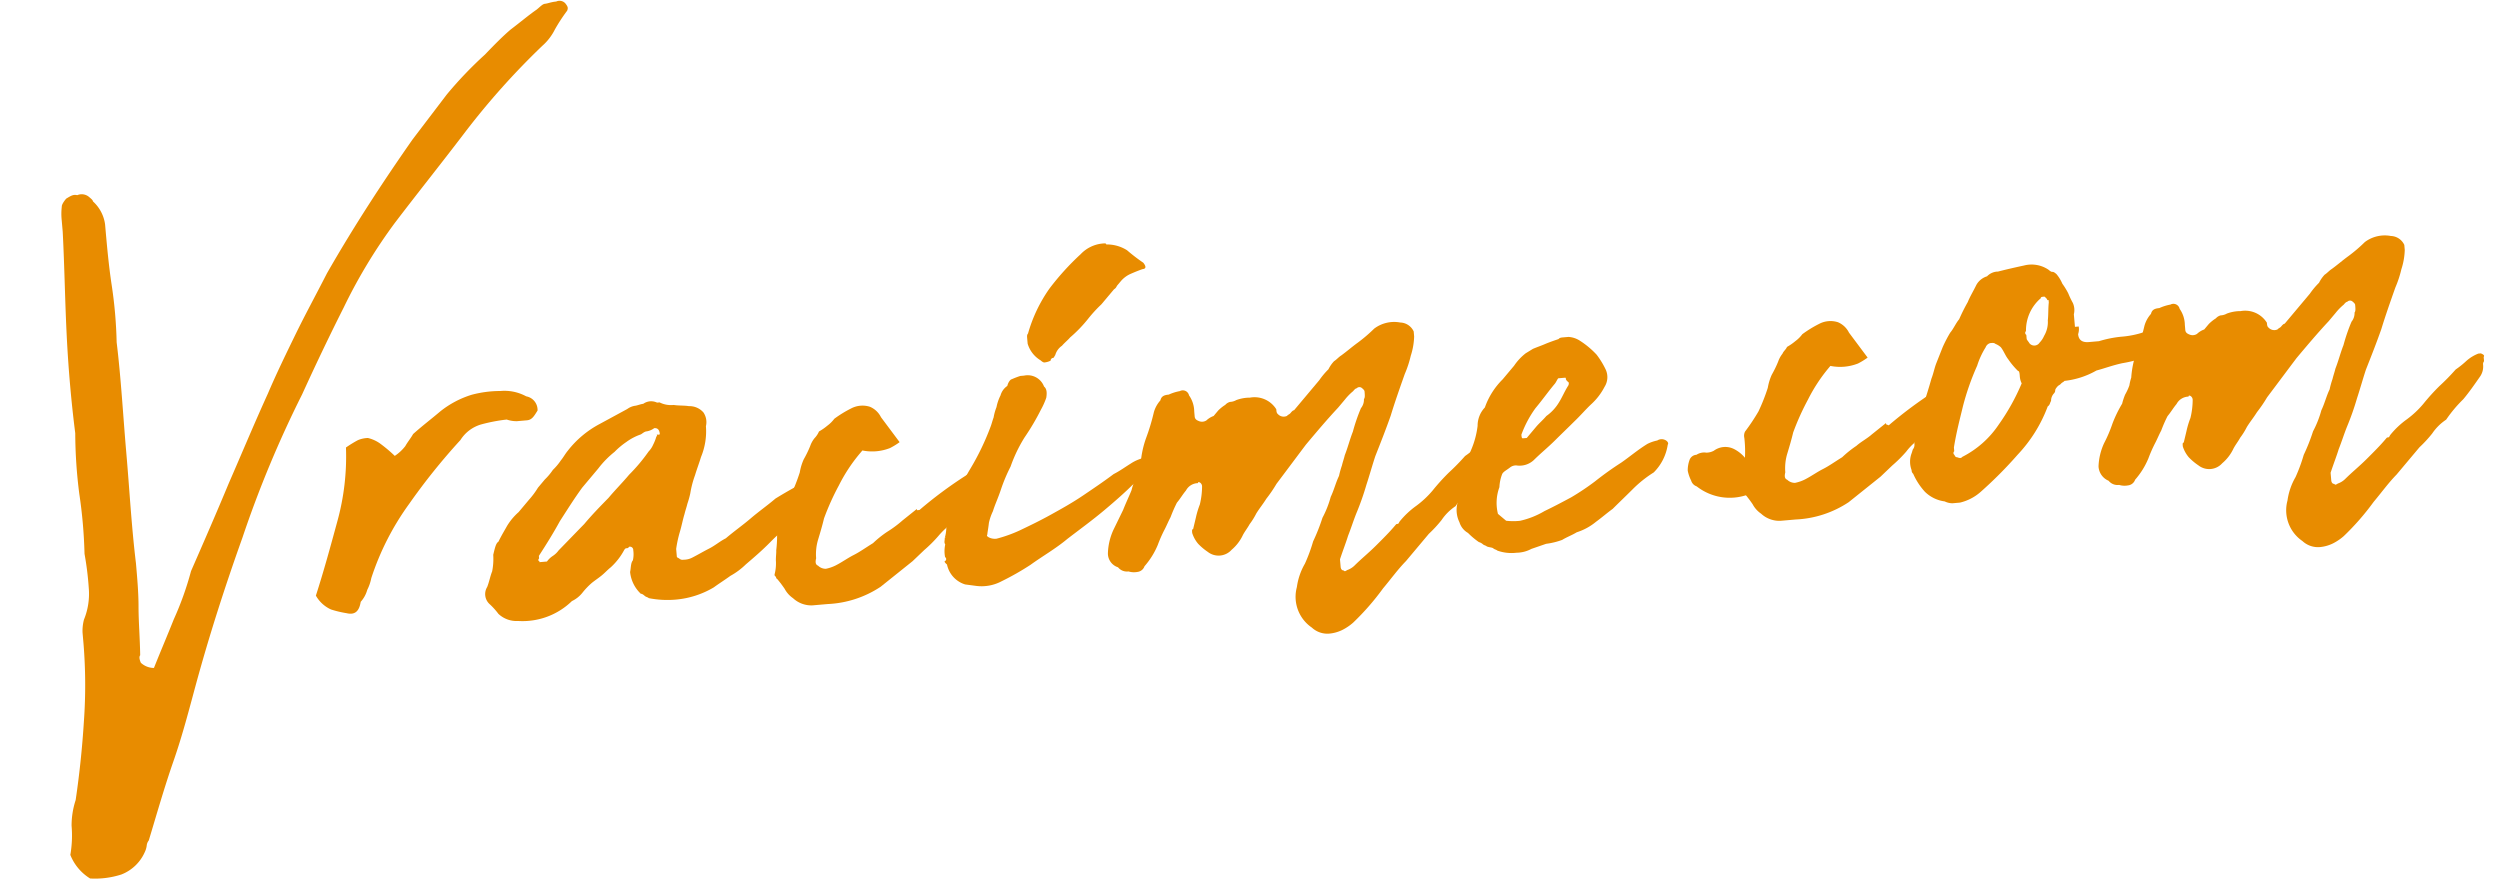
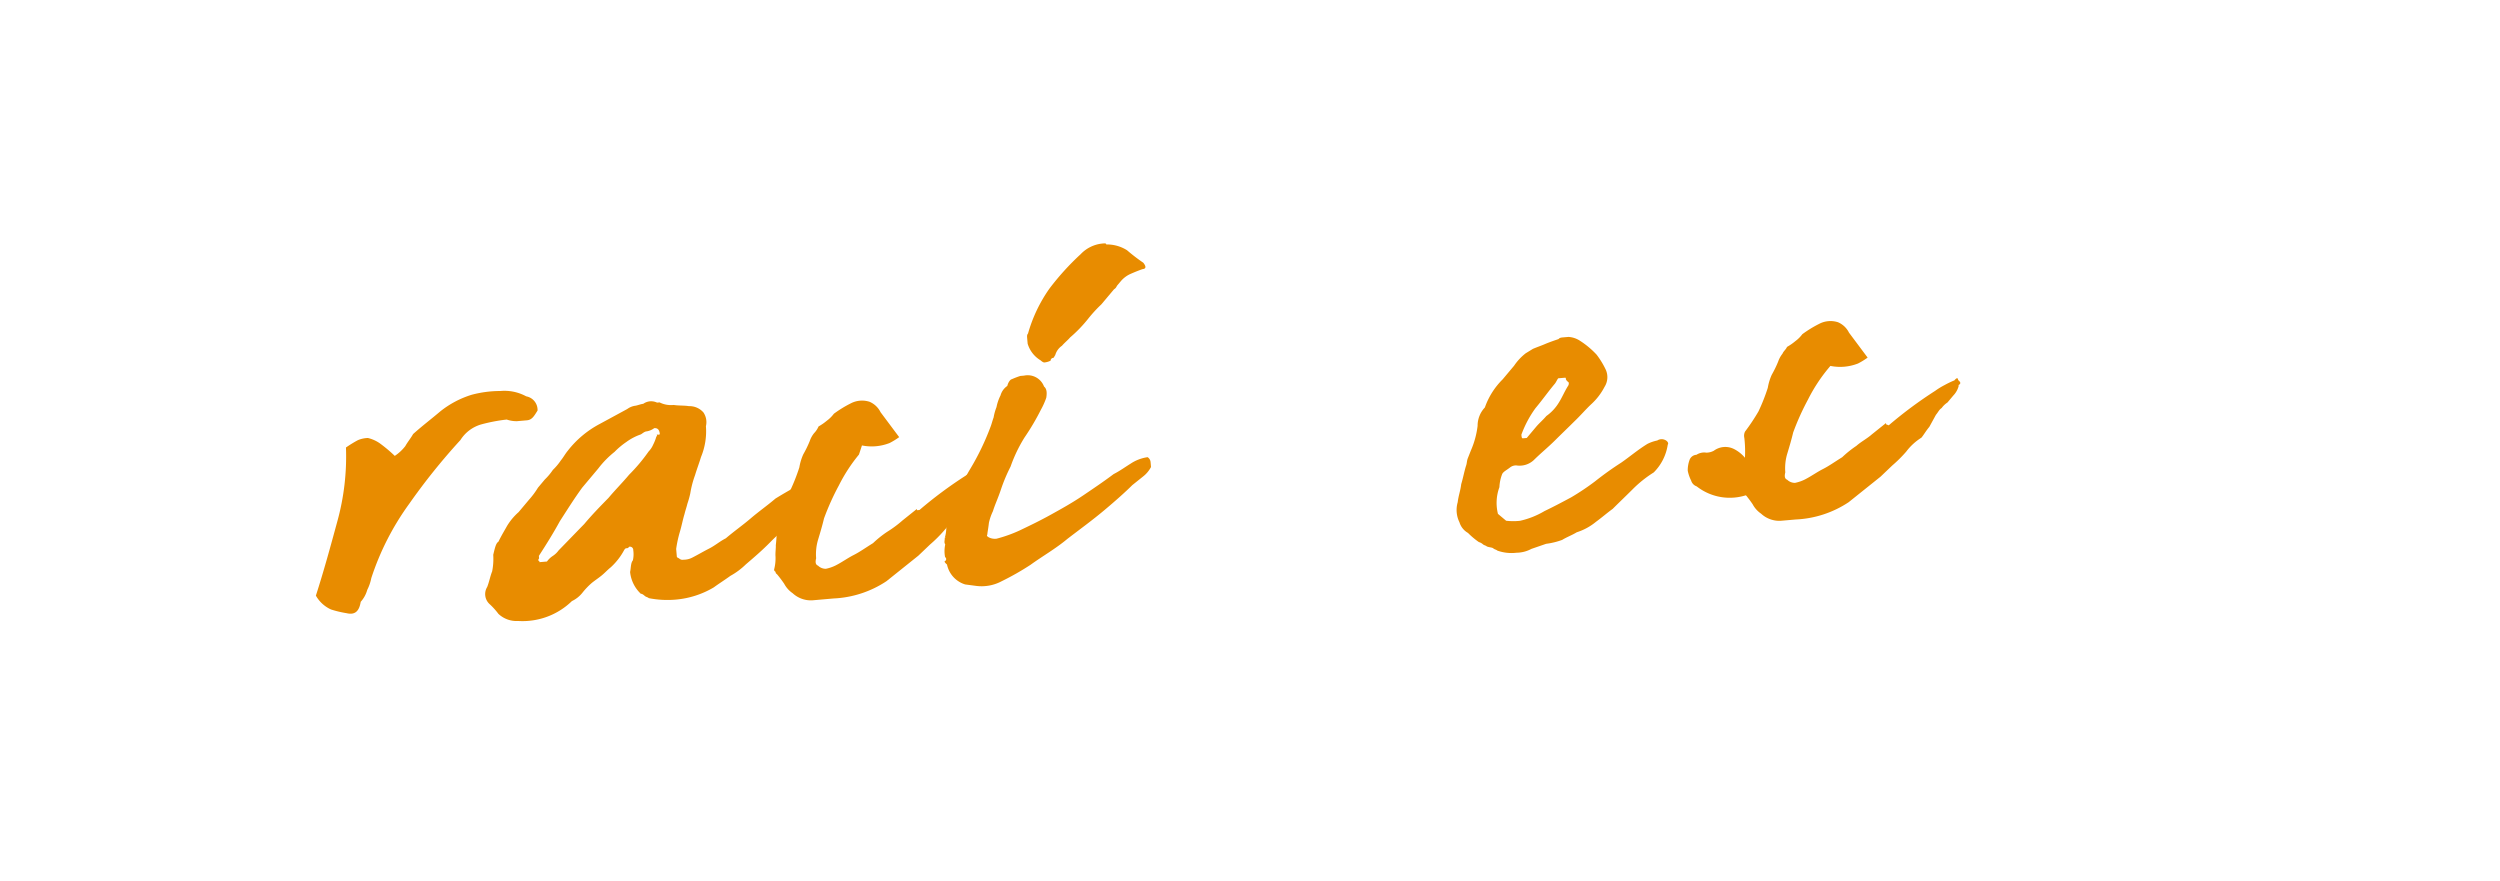
<svg xmlns="http://www.w3.org/2000/svg" viewBox="0 0 198.323 69.89">
  <defs>
    <style>
      .cls-1 {
        fill: #e88c00;
      }
    </style>
  </defs>
  <g id="Group_134" data-name="Group 134" transform="matrix(0.996, -0.087, 0.087, 0.996, 0.094, 3.867)">
-     <path id="Path_330" data-name="Path 330" class="cls-1" d="M7.8,50c.6-1.2,1.3-2.5,1.9-3.7a24.771,24.771,0,0,0,1.7-3.7c1.2-2.2,2.4-4.4,3.6-6.7,1.2-2.2,2.4-4.5,3.7-6.8.8-1.5,1.7-3,2.6-4.5s1.9-3,2.9-4.6c2.5-3.6,5.1-6.9,7.7-10l3-3.3a31.09,31.09,0,0,1,3.3-2.9c.8-.7,1.5-1.3,2.2-1.8.8-.5,1.5-1,2.2-1.4.3-.2.5-.4.7-.4s.5-.1.9-.1a.618.618,0,0,1,.7.2c.2.3.2.4.1.6a13.443,13.443,0,0,0-1.1,1.4,4.263,4.263,0,0,1-1.1,1.2A59.6,59.6,0,0,0,36,9.9c-2,2.2-4.1,4.4-6.1,6.6a41.9,41.9,0,0,0-4.6,6.3q-1.95,3.15-3.9,6.6a87.347,87.347,0,0,0-5.7,10.9C14,44,12.4,47.8,11,51.6c-.7,1.9-1.4,3.9-2.3,5.9S7,61.6,6.2,63.6A.758.758,0,0,0,6,64a1.689,1.689,0,0,1-.2.5,3.362,3.362,0,0,1-2,1.6,6.817,6.817,0,0,1-2.5.1,3.865,3.865,0,0,1-1.4-2,9.079,9.079,0,0,0,.3-2.3,6.529,6.529,0,0,1,.5-2c.5-2.1.9-4.2,1.2-6.2a40.705,40.705,0,0,0,.5-6.1v-.9a3.553,3.553,0,0,1,.2-1,5.421,5.421,0,0,0,.6-2.5,24.369,24.369,0,0,0-.1-2.7,38.428,38.428,0,0,0,0-4.8,38.463,38.463,0,0,1,.1-4.8c-.1-2.5-.1-5.2,0-7.8.1-2.7.3-5.4.4-8.2V14a4.907,4.907,0,0,1,.1-1.1c0-.1.1-.3.4-.6.4-.2.6-.3.9-.2a.9.9,0,0,1,.9.2c.2.2.3.3.3.4A3,3,0,0,1,7,14.6c0,1.6,0,3.2.1,4.8a35.3,35.3,0,0,1,0,4.6c.1,2.9,0,5.9,0,8.8s-.1,5.8,0,8.8c0,1.2,0,2.4-.1,3.5-.1,1.2-.1,2.4-.2,3.8q-.15.15,0,.6A1.539,1.539,0,0,0,7.8,50Z" />
    <path id="Path_331" data-name="Path 331" class="cls-1" d="M21.1,45.4c.8-1.9,1.5-3.8,2.2-5.7a19.352,19.352,0,0,0,1.2-5.8,9.25,9.25,0,0,1,1-.5,2.2,2.2,0,0,1,.8-.1,2.772,2.772,0,0,1,.9.5,11.3,11.3,0,0,1,1.1,1.1,3.515,3.515,0,0,0,.9-.7c.2-.3.5-.6.7-.9.8-.6,1.6-1.1,2.3-1.6a7.564,7.564,0,0,1,2.6-1.1,8.879,8.879,0,0,1,2.3-.1,3.606,3.606,0,0,1,2,.6,1.1,1.1,0,0,1,.8,1.2c-.3.4-.5.7-.9.7h-.8a2.353,2.353,0,0,1-.8-.2,13.552,13.552,0,0,0-2,.2,2.891,2.891,0,0,0-1.8,1.1,49.963,49.963,0,0,0-4.5,4.7,21.221,21.221,0,0,0-3.5,5.6,3.552,3.552,0,0,1-.4.9,2.361,2.361,0,0,1-.6.9c-.2.8-.6,1-1.2.8a8.338,8.338,0,0,1-1.2-.4A2.606,2.606,0,0,1,21.1,45.4Z" />
    <path id="Path_332" data-name="Path 332" class="cls-1" d="M49.5,48.2a7.612,7.612,0,0,1-2.1-.3c-.1-.1-.2-.1-.3-.2s-.2-.2-.3-.2a2.743,2.743,0,0,1-.7-1.8c.1-.3.1-.7.3-.9a2.2,2.2,0,0,0,.1-.8.265.265,0,0,0-.3-.3c-.1.1-.1.1-.2.1s-.1,0-.2.1a5.121,5.121,0,0,1-1.2,1.3c-.3.2-.5.4-.8.6s-.5.3-.8.5a5.716,5.716,0,0,0-.8.7,2.361,2.361,0,0,1-.9.6,5.616,5.616,0,0,1-4.4,1.2,2.084,2.084,0,0,1-1.5-.7,5.547,5.547,0,0,0-.6-.8,1.075,1.075,0,0,1-.1-1.4c.2-.4.3-.8.5-1.2a5.067,5.067,0,0,0,.2-1.3c.2-.6.3-.9.5-1,.3-.5.6-.9.8-1.2a4.714,4.714,0,0,1,1-1l.9-.9a6.47,6.47,0,0,0,.8-.9l.6-.6a4.62,4.62,0,0,0,.7-.7,4.62,4.62,0,0,0,.7-.7c.2-.2.4-.5.6-.7a7.86,7.86,0,0,1,2.7-1.9l2.3-1a1.421,1.421,0,0,1,.6-.2c.2,0,.5-.1.7-.1a1.079,1.079,0,0,1,1.1,0h.2a2.016,2.016,0,0,0,1.1.3c.4.1.8.1,1.2.2a1.464,1.464,0,0,1,1.1.6,1.376,1.376,0,0,1,.1,1.1,5.325,5.325,0,0,1-.6,2.4c-.2.5-.4.9-.6,1.4a7.838,7.838,0,0,0-.5,1.4,6.89,6.89,0,0,1-.3.8c-.1.3-.2.5-.3.8-.2.5-.3.9-.5,1.4a9.288,9.288,0,0,0-.4,1.3v.6c0,.1.1.1.2.2a.367.367,0,0,0,.3.1,1.483,1.483,0,0,0,.7-.1c.5-.2.9-.4,1.4-.6s.9-.5,1.4-.7c.7-.5,1.4-.9,2.1-1.4s1.4-.9,2.1-1.4c1-.5,1.9-.9,2.9-1.3a1.268,1.268,0,0,1,.6-.1c.1,0,.2.1.3.2s.2.2.2.3l-.5.8-1,1a8.12,8.12,0,0,1-1,.9,17.684,17.684,0,0,0-2.2,1.6c-.7.6-1.4,1.1-2.1,1.6a5.67,5.67,0,0,1-1.3.8c-.5.3-.9.5-1.4.8A7.094,7.094,0,0,1,49.5,48.2ZM49.4,35c0-.3-.1-.5-.4-.5a1.421,1.421,0,0,1-.6.2c-.2,0-.3.1-.5.2a4.328,4.328,0,0,0-1.2.5,6.071,6.071,0,0,0-1,.7,7.471,7.471,0,0,0-1.4,1.2l-1.4,1.4c-.7.8-1.3,1.6-2,2.5-.6.9-1.2,1.7-1.9,2.6V44c-.1.1-.1.2,0,.2v.1h.6a1.756,1.756,0,0,1,.5-.4,1.756,1.756,0,0,0,.5-.4c.7-.6,1.5-1.3,2.2-1.9.7-.7,1.4-1.3,2.1-1.9.6-.6,1.2-1.1,1.8-1.7a13.65,13.65,0,0,0,1.7-1.7,1.756,1.756,0,0,0,.4-.5,3.329,3.329,0,0,0,.3-.6c.1-.1.1-.2,0-.2C49.4,35.1,49.4,35,49.4,35Z" />
-     <path id="Path_333" data-name="Path 333" class="cls-1" d="M69.4,42.8a33.279,33.279,0,0,1,3.9-2.4,5.9,5.9,0,0,1,.8-.4c.3-.1.5-.2.8-.3q.3-.3.3,0c.2.2.2.3,0,.4,0,.1,0,.1-.1.3a1.756,1.756,0,0,1-.4.5c-.1.2-.3.3-.5.5a1.756,1.756,0,0,0-.5.4c-.2.1-.3.3-.5.5l-.6.9a5.547,5.547,0,0,1-.6.8,6.42,6.42,0,0,0-1.3,1,10.592,10.592,0,0,1-1.2,1l-1,.8-2.7,1.8a8.251,8.251,0,0,1-4.3,1H60.3a2.132,2.132,0,0,1-1.5-.7,2.1,2.1,0,0,1-.6-.8,9.223,9.223,0,0,0-.5-.8c-.1-.1-.1-.1-.1-.2-.1-.1-.1-.1-.1-.2a3.553,3.553,0,0,0,.2-1c0-.3.1-.7.1-.9a9.38,9.38,0,0,0,.2-2.2.749.749,0,0,1,.1-.5,7.886,7.886,0,0,0,1.2-1.5,15.106,15.106,0,0,0,.9-1.8,4.179,4.179,0,0,1,.4-1,8.793,8.793,0,0,0,.6-1,2.092,2.092,0,0,1,.4-.6,1.756,1.756,0,0,0,.4-.5,4.348,4.348,0,0,0,.7-.4,2.651,2.651,0,0,0,.6-.5,9.143,9.143,0,0,1,1.4-.7,1.933,1.933,0,0,1,1.5,0,1.729,1.729,0,0,1,.8.9l1.3,2.1a5.562,5.562,0,0,1-.8.4,3.887,3.887,0,0,1-2.2,0L65,38a13.015,13.015,0,0,0-1.8,2.3,20.13,20.13,0,0,0-1.4,2.5c-.2.6-.4,1.1-.6,1.6a4.013,4.013,0,0,0-.3,1.5c-.1.3-.1.5.1.6a.864.864,0,0,0,.6.3,3.091,3.091,0,0,0,.8-.2c.5-.2,1-.5,1.5-.7s1-.5,1.6-.8a8.342,8.342,0,0,1,1.2-.8,9.13,9.13,0,0,0,1.3-.8l1.2-.8v.1Z" />
+     <path id="Path_333" data-name="Path 333" class="cls-1" d="M69.4,42.8a33.279,33.279,0,0,1,3.9-2.4,5.9,5.9,0,0,1,.8-.4c.3-.1.5-.2.8-.3q.3-.3.3,0c.2.2.2.3,0,.4,0,.1,0,.1-.1.3a1.756,1.756,0,0,1-.4.5c-.1.2-.3.3-.5.5c-.2.1-.3.3-.5.5l-.6.9a5.547,5.547,0,0,1-.6.8,6.42,6.42,0,0,0-1.3,1,10.592,10.592,0,0,1-1.2,1l-1,.8-2.7,1.8a8.251,8.251,0,0,1-4.3,1H60.3a2.132,2.132,0,0,1-1.5-.7,2.1,2.1,0,0,1-.6-.8,9.223,9.223,0,0,0-.5-.8c-.1-.1-.1-.1-.1-.2-.1-.1-.1-.1-.1-.2a3.553,3.553,0,0,0,.2-1c0-.3.1-.7.1-.9a9.38,9.38,0,0,0,.2-2.2.749.749,0,0,1,.1-.5,7.886,7.886,0,0,0,1.2-1.5,15.106,15.106,0,0,0,.9-1.8,4.179,4.179,0,0,1,.4-1,8.793,8.793,0,0,0,.6-1,2.092,2.092,0,0,1,.4-.6,1.756,1.756,0,0,0,.4-.5,4.348,4.348,0,0,0,.7-.4,2.651,2.651,0,0,0,.6-.5,9.143,9.143,0,0,1,1.4-.7,1.933,1.933,0,0,1,1.5,0,1.729,1.729,0,0,1,.8.9l1.3,2.1a5.562,5.562,0,0,1-.8.4,3.887,3.887,0,0,1-2.2,0L65,38a13.015,13.015,0,0,0-1.8,2.3,20.13,20.13,0,0,0-1.4,2.5c-.2.6-.4,1.1-.6,1.6a4.013,4.013,0,0,0-.3,1.5c-.1.3-.1.5.1.6a.864.864,0,0,0,.6.3,3.091,3.091,0,0,0,.8-.2c.5-.2,1-.5,1.5-.7s1-.5,1.6-.8a8.342,8.342,0,0,1,1.2-.8,9.13,9.13,0,0,0,1.3-.8l1.2-.8v.1Z" />
    <path id="Path_334" data-name="Path 334" class="cls-1" d="M71.2,45.2a3.091,3.091,0,0,0,.2-.8c.1-.2.1-.4.3-.5a13.637,13.637,0,0,1,2-4,20.2,20.2,0,0,0,1.9-3.2c.1-.2.2-.5.3-.7a4.116,4.116,0,0,1,.3-.8,3.552,3.552,0,0,1,.4-.9,1.344,1.344,0,0,1,.6-.7c.1-.3.3-.5.4-.5a6.374,6.374,0,0,1,.7-.2h.3a1.385,1.385,0,0,1,1.5,1c.2.2.2.5.1.9a5.764,5.764,0,0,1-.5.9,19.076,19.076,0,0,1-1.5,2.1A11.609,11.609,0,0,0,76.9,40a13.135,13.135,0,0,0-.9,1.7c-.3.7-.6,1.2-.8,1.7a4.13,4.13,0,0,0-.4.9c-.1.5-.2.8-.2.9-.1.1,0,.2.2.3a1.087,1.087,0,0,0,.5.1,10.827,10.827,0,0,0,1.9-.5c.8-.3,1.6-.6,2.5-1s1.8-.8,2.7-1.3,1.8-1,2.6-1.5c.5-.2,1-.5,1.4-.7a3.255,3.255,0,0,1,1.4-.4.52.52,0,0,1,.2.4V41a2.336,2.336,0,0,1-.7.7l-.9.6q-.9.75-2.4,1.8c-1,.7-2,1.3-3.1,2-1,.7-2.1,1.2-3.1,1.8A21.5,21.5,0,0,1,75.4,49a3.376,3.376,0,0,1-2,.2l-.9-.2a2.1,2.1,0,0,1-1.3-1.7c-.2-.2-.2-.3-.1-.3a.188.188,0,0,0,0-.3,2.509,2.509,0,0,1,.1-1c-.1-.2,0-.3,0-.5C71.3,45.2,71.3,45.1,71.2,45.2Zm8-15.6a11.708,11.708,0,0,1,2-3.4,20.51,20.51,0,0,1,2.7-2.5,2.743,2.743,0,0,1,1.8-.7c.2,0,.3,0,.3.1a2.981,2.981,0,0,1,1.6.6,14.251,14.251,0,0,0,1.2,1.1c.2.3.2.5-.1.5-.4.1-.7.2-1,.3a2.177,2.177,0,0,0-.8.5l-.3.3c-.1.1-.1.2-.3.3l-1.1,1.1a10.948,10.948,0,0,0-1.1,1,10.7,10.7,0,0,1-1.6,1.4c-.2.2-.5.4-.7.6a1.344,1.344,0,0,0-.6.7c-.1.1-.1.2-.2.2a.215.215,0,0,0-.2.2,1.338,1.338,0,0,1-.5.1c-.1,0-.2-.1-.3-.2a2.3,2.3,0,0,1-.9-1.4V30C79.1,29.8,79.1,29.7,79.2,29.6Z" />
-     <path id="Path_335" data-name="Path 335" class="cls-1" d="M84,47.5a4.779,4.779,0,0,1,.6-1.8l.9-1.5c.3-.6.6-1.1.8-1.5a4.874,4.874,0,0,1,.3-.7,4.348,4.348,0,0,0,.4-.7,3.933,3.933,0,0,1,.2-.6,7.619,7.619,0,0,1,.6-2,16.673,16.673,0,0,0,.8-2,2.361,2.361,0,0,1,.6-.9c.1-.3.3-.4.7-.4a3.711,3.711,0,0,1,.9-.2.505.505,0,0,1,.7.4,2.269,2.269,0,0,1,.3,1.3v.4c0,.2.1.3.3.4a.638.638,0,0,0,.6,0,1.628,1.628,0,0,1,.6-.3l.4-.4a3.112,3.112,0,0,1,.6-.4.758.758,0,0,1,.4-.2,1.087,1.087,0,0,0,.5-.1,3.11,3.11,0,0,1,1.1-.1,2.031,2.031,0,0,1,2,1.1c0,.2,0,.3.1.4a.618.618,0,0,0,.7.2c.1-.1.2-.1.3-.2s.2-.2.3-.2l1.3-1.3.9-.9a6.034,6.034,0,0,1,.8-.8,2.651,2.651,0,0,1,.5-.6c.2-.1.4-.3.6-.4.5-.3.9-.6,1.4-.9a12.133,12.133,0,0,0,1.4-1,2.635,2.635,0,0,1,2.1-.3,1.215,1.215,0,0,1,1,.8v.4a5.415,5.415,0,0,1-.4,1.5,8.428,8.428,0,0,1-.6,1.4c-.5,1.1-1,2.2-1.4,3.2-.5,1.1-1,2.1-1.5,3.1-.3.7-.6,1.5-.9,2.2a21.4,21.4,0,0,1-1,2.2c-.3.6-.5,1.1-.8,1.7-.2.5-.5,1.1-.8,1.8v.6c0,.2.1.3.2.3.1.1.1.1.3,0a1.546,1.546,0,0,0,.6-.3c.6-.5,1.2-.9,1.8-1.4s1.2-1,1.7-1.5c.1-.1.1-.1.2-.1s.1-.1.2-.2a6.73,6.73,0,0,1,1.4-1.1,7.551,7.551,0,0,0,1.4-1.1,16.6,16.6,0,0,1,1.4-1.3,17.411,17.411,0,0,0,1.4-1.2,7.018,7.018,0,0,0,.9-.6,3.128,3.128,0,0,1,1-.5h.2c.2.1.3.2.2.3v.3c0,.1-.1.1-.1.3a1.4,1.4,0,0,1-.3.9c-.5.6-1,1.2-1.5,1.7a10.607,10.607,0,0,0-1.5,1.5,4,4,0,0,0-1.2,1,9.958,9.958,0,0,1-1.1,1l-2,2c-.7.6-1.3,1.3-2,2a20.057,20.057,0,0,1-2.6,2.5,4.053,4.053,0,0,1-.9.5,2.959,2.959,0,0,1-1,.2,1.816,1.816,0,0,1-1.4-.6,2.952,2.952,0,0,1-.9-3.3,5.066,5.066,0,0,1,.8-1.8,13.018,13.018,0,0,0,.8-1.7,15.043,15.043,0,0,0,.9-1.8,7.973,7.973,0,0,0,.8-1.6c.3-.5.5-1.1.8-1.6a6.889,6.889,0,0,1,.3-.8c.1-.3.2-.5.3-.8.3-.6.5-1.2.8-1.8a14.166,14.166,0,0,1,.8-1.8,1.08,1.08,0,0,0,.3-.7c.1-.1.1-.3.1-.6,0-.1-.1-.2-.2-.3a.3.3,0,0,0-.4,0c-.1,0-.2.1-.3.2a4.349,4.349,0,0,0-.7.6l-.6.6c-1,.9-1.9,1.8-2.8,2.7-.9,1-1.7,1.9-2.6,2.9a10.627,10.627,0,0,1-.9,1.1c-.3.4-.6.7-.9,1.1a5.547,5.547,0,0,1-.6.8c-.2.3-.4.5-.6.8a3.459,3.459,0,0,1-1,1.1,1.389,1.389,0,0,1-1.9,0,4.62,4.62,0,0,1-.7-.7,2.471,2.471,0,0,1-.4-.9c0-.2,0-.3.1-.3l.3-.9a6.894,6.894,0,0,1,.4-1,6.118,6.118,0,0,0,.3-1.4.367.367,0,0,0-.1-.3c-.1-.1-.2-.1-.2,0a1.1,1.1,0,0,0-1,.5c-.3.3-.5.6-.8.9a10.908,10.908,0,0,0-.6,1.1c-.2.3-.4.7-.6,1a10.908,10.908,0,0,0-.6,1.1,6.1,6.1,0,0,1-1.2,1.6.675.675,0,0,1-.6.4,1.483,1.483,0,0,1-.7-.1.909.909,0,0,1-.8-.4A1.151,1.151,0,0,1,84,47.5Z" />
    <path id="Path_336" data-name="Path 336" class="cls-1" d="M116.3,50.3a3.339,3.339,0,0,1-1.5-.3c-.1-.1-.2-.1-.3-.2s-.3-.1-.5-.2c-.1-.1-.2-.1-.3-.2a.769.769,0,0,0-.3-.2,6.034,6.034,0,0,1-.8-.8,1.456,1.456,0,0,1-.6-.9,2.2,2.2,0,0,1,0-1.6c.1-.5.3-.9.4-1.4.2-.5.3-.9.5-1.4.1-.2.1-.4.2-.6l.3-.6a6.9,6.9,0,0,0,.7-1.9,2.1,2.1,0,0,1,.7-1.4,5.874,5.874,0,0,1,1.6-2.1l1-1a4.3,4.3,0,0,1,1-.9l.6-.3c.3-.1.7-.2,1-.3s.7-.2,1.1-.3c.1-.1.2-.1.4-.1h.4a1.872,1.872,0,0,1,.9.4,6.788,6.788,0,0,1,1.2,1.2,6.658,6.658,0,0,1,.6,1.2,1.438,1.438,0,0,1-.2,1.4,4.894,4.894,0,0,1-1.2,1.3c-.5.4-.9.8-1.4,1.2-.6.5-1.1.9-1.7,1.4s-1.2.9-1.8,1.4a1.654,1.654,0,0,1-1.4.3.749.749,0,0,0-.5.1c-.3.2-.6.3-.7.5a3.259,3.259,0,0,0-.3,1,3.607,3.607,0,0,0-.3,2.1l.3.3.3.3a4.907,4.907,0,0,0,1.1.1,6.637,6.637,0,0,0,2-.6c.8-.3,1.5-.6,2.2-.9a19.832,19.832,0,0,0,2-1.1,25.293,25.293,0,0,1,2.2-1.3c.7-.4,1.4-.9,2.2-1.3a3.091,3.091,0,0,1,.8-.2.638.638,0,0,1,.6,0c.2.1.3.3.2.4a3.93,3.93,0,0,1-1.3,2.1,9.392,9.392,0,0,0-1.8,1.2c-.6.5-1.1.9-1.7,1.4-.5.3-.9.6-1.4.9a4.594,4.594,0,0,1-1.6.7c-.4.2-.8.3-1.2.5a5.853,5.853,0,0,1-1.3.2l-1.2.3A2.537,2.537,0,0,1,116.3,50.3Zm5.3-13.1c-.1-.1-.2-.2-.2-.3s0-.1-.1-.1h-.5c-.1.1-.2.3-.3.4-.6.6-1.1,1.2-1.7,1.8a8.578,8.578,0,0,0-1.3,2c0,.2,0,.3.1.3h.3l.8-.8c.3-.3.6-.5.9-.8a3.566,3.566,0,0,0,1.1-1c.3-.4.5-.8.8-1.2A.367.367,0,0,0,121.6,37.2Z" />
    <path id="Path_337" data-name="Path 337" class="cls-1" d="M131.2,43.8a1.128,1.128,0,0,1,.8-.1,1.268,1.268,0,0,0,.6-.1,1.532,1.532,0,0,1,1.6,0,2.765,2.765,0,0,1,1.1,1.3,2.318,2.318,0,0,1,.3,1.6c0,.5-.2.8-.6.8a4.256,4.256,0,0,1-4-1,.7.7,0,0,1-.4-.5,3.091,3.091,0,0,1-.2-.8,2.354,2.354,0,0,1,.2-.8A.622.622,0,0,1,131.2,43.8Z" />
    <path id="Path_338" data-name="Path 338" class="cls-1" d="M146.6,42.8a33.28,33.28,0,0,1,3.9-2.4,5.9,5.9,0,0,1,.8-.4,6.889,6.889,0,0,1,.8-.3q.3-.3.3,0c.2.2.2.3,0,.4,0,.1,0,.1-.1.3a1.756,1.756,0,0,1-.4.5l-.5.5a1.756,1.756,0,0,0-.5.4c-.2.1-.3.3-.5.5l-.6.9c-.3.3-.5.6-.7.8a4.486,4.486,0,0,0-1.3,1,10.591,10.591,0,0,1-1.2,1l-1,.8-2.7,1.8a8.251,8.251,0,0,1-4.3,1h-1.2a2.132,2.132,0,0,1-1.5-.7,2.1,2.1,0,0,1-.6-.8,9.225,9.225,0,0,0-.5-.8c-.1-.1-.1-.1-.1-.2-.1-.1-.1-.1-.1-.2a3.553,3.553,0,0,0,.2-1c0-.3.1-.7.1-.9a9.38,9.38,0,0,0,.2-2.2.749.749,0,0,1,.1-.5,15.756,15.756,0,0,0,1.2-1.5,15.105,15.105,0,0,0,.9-1.8,4.18,4.18,0,0,1,.4-1,8.8,8.8,0,0,0,.6-1,2.092,2.092,0,0,1,.4-.6c.1-.2.3-.3.4-.5a4.347,4.347,0,0,0,.7-.4,2.652,2.652,0,0,0,.6-.5,9.143,9.143,0,0,1,1.4-.7,1.933,1.933,0,0,1,1.5,0,1.729,1.729,0,0,1,.8.9l1.3,2.1a5.562,5.562,0,0,1-.8.4,3.887,3.887,0,0,1-2.2,0l-.2.2a13.015,13.015,0,0,0-1.8,2.3,20.129,20.129,0,0,0-1.4,2.5c-.2.6-.4,1.1-.6,1.6a4.013,4.013,0,0,0-.3,1.5c-.1.3-.1.5.1.6a.864.864,0,0,0,.6.3,3.091,3.091,0,0,0,.8-.2c.5-.2,1-.5,1.5-.7s1-.5,1.6-.8a8.342,8.342,0,0,1,1.2-.8c.4-.3.9-.5,1.3-.8l1.2-.8v.1Z" />
-     <path id="Path_339" data-name="Path 339" class="cls-1" d="M162.3,36.3a1.268,1.268,0,0,1-.1.6c0,.5.3.7.8.7h.8a8.969,8.969,0,0,1,1.8-.2,7.449,7.449,0,0,0,1.8-.2h1.2c.1.1.2.2.2.3a.521.521,0,0,1-.1.8c-.1.2-.1.3-.2.3s-.2.1-.3.2a.914.914,0,0,1-.5.3,10.9,10.9,0,0,1-2.2.4c-.8.1-1.5.3-2.1.4a6.513,6.513,0,0,1-2.6.6c-.1.1-.2.1-.3.2s-.2.1-.3.2-.2.2-.2.3a.349.349,0,0,1-.1.2.864.864,0,0,0-.3.6c-.1.1-.1.3-.3.4a11.35,11.35,0,0,1-2.7,3.6,32.916,32.916,0,0,1-3.2,2.7,3.8,3.8,0,0,1-1.7.7h-.6a1.421,1.421,0,0,1-.6-.2,2.747,2.747,0,0,1-1.5-.9,5.3,5.3,0,0,1-.8-1.5.367.367,0,0,1-.1-.3,1.9,1.9,0,0,1,.1-1.3c.1-.2.1-.3.2-.4a.6.6,0,0,0,.1-.4,4.907,4.907,0,0,0,.4-1c.2-.8.4-1.4.6-2,.2-.5.5-1.2.8-2,.2-.4.3-.8.5-1.2l.6-1.2a10.54,10.54,0,0,1,.7-1.1c.3-.3.5-.7.8-1a14.8,14.8,0,0,1,.8-1.3c.2-.4.5-.8.8-1.3a1.456,1.456,0,0,1,.9-.6,1.222,1.222,0,0,1,.9-.3q.9-.15,2.1-.3a2.4,2.4,0,0,1,1.9.5c.1.1.2.2.3.2s.2.1.3.2a2.994,2.994,0,0,1,.4.8,5.936,5.936,0,0,1,.4.8,6.89,6.89,0,0,0,.3.8,1.387,1.387,0,0,1,0,.9v1Zm-5,3.5c0-.2,0-.4-.1-.4a6.07,6.07,0,0,1-.7-1c-.2-.3-.3-.7-.5-1a1.381,1.381,0,0,0-.4-.3c-.1-.1-.2-.1-.4-.1a.536.536,0,0,0-.4.3,6.376,6.376,0,0,0-.8,1.4,20.125,20.125,0,0,0-1.4,3.1c-.3.9-.7,2-1,3.2v.3a.187.187,0,0,0,0,.3.215.215,0,0,0,.2.2c.2.1.3.1.4,0a7.639,7.639,0,0,0,3.1-2.3,16.977,16.977,0,0,0,2.1-3.1A1.486,1.486,0,0,1,157.3,39.8ZM160,34c0-.1-.1-.2-.2-.3-.2,0-.3,0-.3.1a3.359,3.359,0,0,0-1.4,2.5.187.187,0,0,0,0,.3v.3c0,.1.1.2.2.4a.5.5,0,0,0,.8,0,1.755,1.755,0,0,0,.4-.5,2.144,2.144,0,0,0,.4-1.2c.1-.5.1-.9.2-1.4V34Z" />
-     <path id="Path_340" data-name="Path 340" class="cls-1" d="M162.9,47.5a4.779,4.779,0,0,1,.6-1.8,10.929,10.929,0,0,0,.8-1.5,9.88,9.88,0,0,1,.9-1.5,4.875,4.875,0,0,1,.3-.7,4.347,4.347,0,0,0,.4-.7,3.934,3.934,0,0,1,.2-.6,7.619,7.619,0,0,1,.6-2,16.672,16.672,0,0,0,.8-2,2.361,2.361,0,0,1,.6-.9c.1-.3.3-.4.7-.4a3.711,3.711,0,0,1,.9-.2.505.505,0,0,1,.7.4,2.269,2.269,0,0,1,.3,1.3v.4c0,.2.1.3.3.4a.638.638,0,0,0,.6,0,1.628,1.628,0,0,1,.6-.3l.4-.4a3.111,3.111,0,0,1,.6-.4.758.758,0,0,1,.4-.2,1.087,1.087,0,0,0,.5-.1,3.11,3.11,0,0,1,1.1-.1,2.031,2.031,0,0,1,2,1.1c0,.2,0,.3.1.4a.618.618,0,0,0,.7.2c.1-.1.2-.1.3-.2s.2-.2.3-.2l1.3-1.3.9-.9a6.034,6.034,0,0,1,.8-.8,2.651,2.651,0,0,1,.5-.6c.2-.1.4-.3.6-.4.5-.3.9-.6,1.4-.9a12.133,12.133,0,0,0,1.4-1,2.635,2.635,0,0,1,2.1-.3,1.215,1.215,0,0,1,1,.8v.4a5.415,5.415,0,0,1-.4,1.5,8.427,8.427,0,0,1-.6,1.4c-.5,1.1-1,2.2-1.4,3.2-.5,1.1-1,2.1-1.5,3.1-.3.7-.6,1.5-.9,2.2a21.4,21.4,0,0,1-1,2.2c-.3.6-.5,1.1-.8,1.7-.2.5-.5,1.1-.8,1.8v.6c0,.2.1.3.2.3.1.1.1.1.3,0a1.546,1.546,0,0,0,.6-.3c.6-.5,1.2-.9,1.8-1.4s1.2-1,1.7-1.5c.1-.1.1-.1.2-.1s.1-.1.2-.2a6.73,6.73,0,0,1,1.4-1.1,7.551,7.551,0,0,0,1.4-1.1,16.6,16.6,0,0,1,1.4-1.3,17.409,17.409,0,0,0,1.4-1.2,7.018,7.018,0,0,0,.9-.6,3.128,3.128,0,0,1,1-.5h.2c.2.1.3.2.2.3v.3c0,.1-.1.1-.1.3a1.4,1.4,0,0,1-.3.9c-.5.6-1,1.2-1.5,1.7a10.606,10.606,0,0,0-1.5,1.5,4,4,0,0,0-1.2,1,9.957,9.957,0,0,1-1.1,1l-2,2c-.7.6-1.3,1.3-2,2a20.056,20.056,0,0,1-2.6,2.5,4.054,4.054,0,0,1-.9.5,2.959,2.959,0,0,1-1,.2,1.816,1.816,0,0,1-1.4-.6,2.952,2.952,0,0,1-.9-3.3,5.066,5.066,0,0,1,.8-1.8,13.017,13.017,0,0,0,.8-1.7,15.041,15.041,0,0,0,.9-1.8,7.973,7.973,0,0,0,.8-1.6c.3-.5.5-1.1.8-1.6a6.89,6.89,0,0,1,.3-.8c.1-.3.2-.5.3-.8.3-.6.5-1.2.8-1.8a14.166,14.166,0,0,1,.8-1.8,1.08,1.08,0,0,0,.3-.7c.1-.1.1-.3.1-.6,0-.1-.1-.2-.2-.3a.3.3,0,0,0-.4,0c-.1,0-.2.1-.3.2a4.349,4.349,0,0,0-.7.6l-.6.6c-1,.9-1.9,1.8-2.8,2.7-.9,1-1.7,1.9-2.6,2.9a10.629,10.629,0,0,1-.9,1.1c-.3.4-.6.7-.9,1.1a5.546,5.546,0,0,1-.6.8c-.2.3-.4.5-.6.8a3.46,3.46,0,0,1-1,1.1,1.389,1.389,0,0,1-1.9,0,4.62,4.62,0,0,1-.7-.7,2.471,2.471,0,0,1-.4-.9c0-.2,0-.3.1-.3l.3-.9a6.9,6.9,0,0,1,.4-1,6.117,6.117,0,0,0,.3-1.4.367.367,0,0,0-.1-.3c-.1-.1-.2-.1-.2,0a1.1,1.1,0,0,0-1,.5c-.3.3-.5.6-.8.9a10.911,10.911,0,0,0-.6,1.1c-.2.3-.4.7-.6,1a10.911,10.911,0,0,0-.6,1.1,6.1,6.1,0,0,1-1.2,1.6.675.675,0,0,1-.6.4,1.483,1.483,0,0,1-.7-.1.909.909,0,0,1-.8-.4A1.306,1.306,0,0,1,162.9,47.5Z" />
  </g>
</svg>